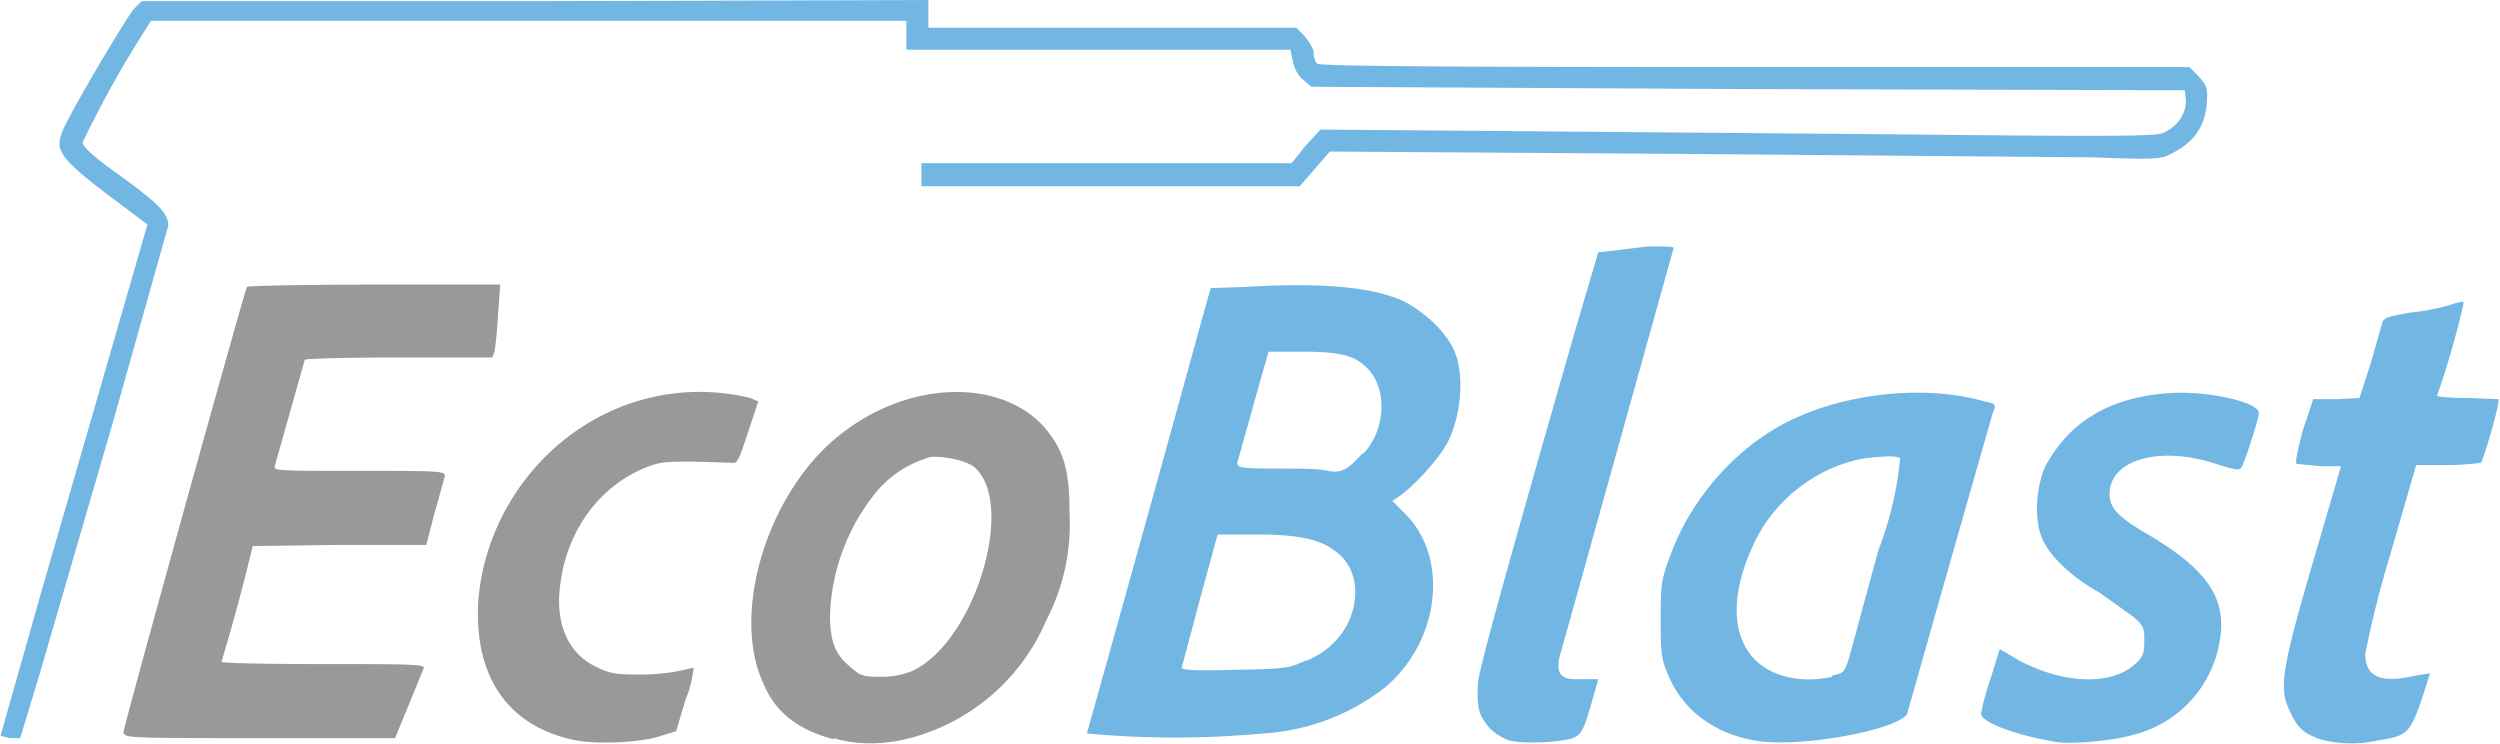
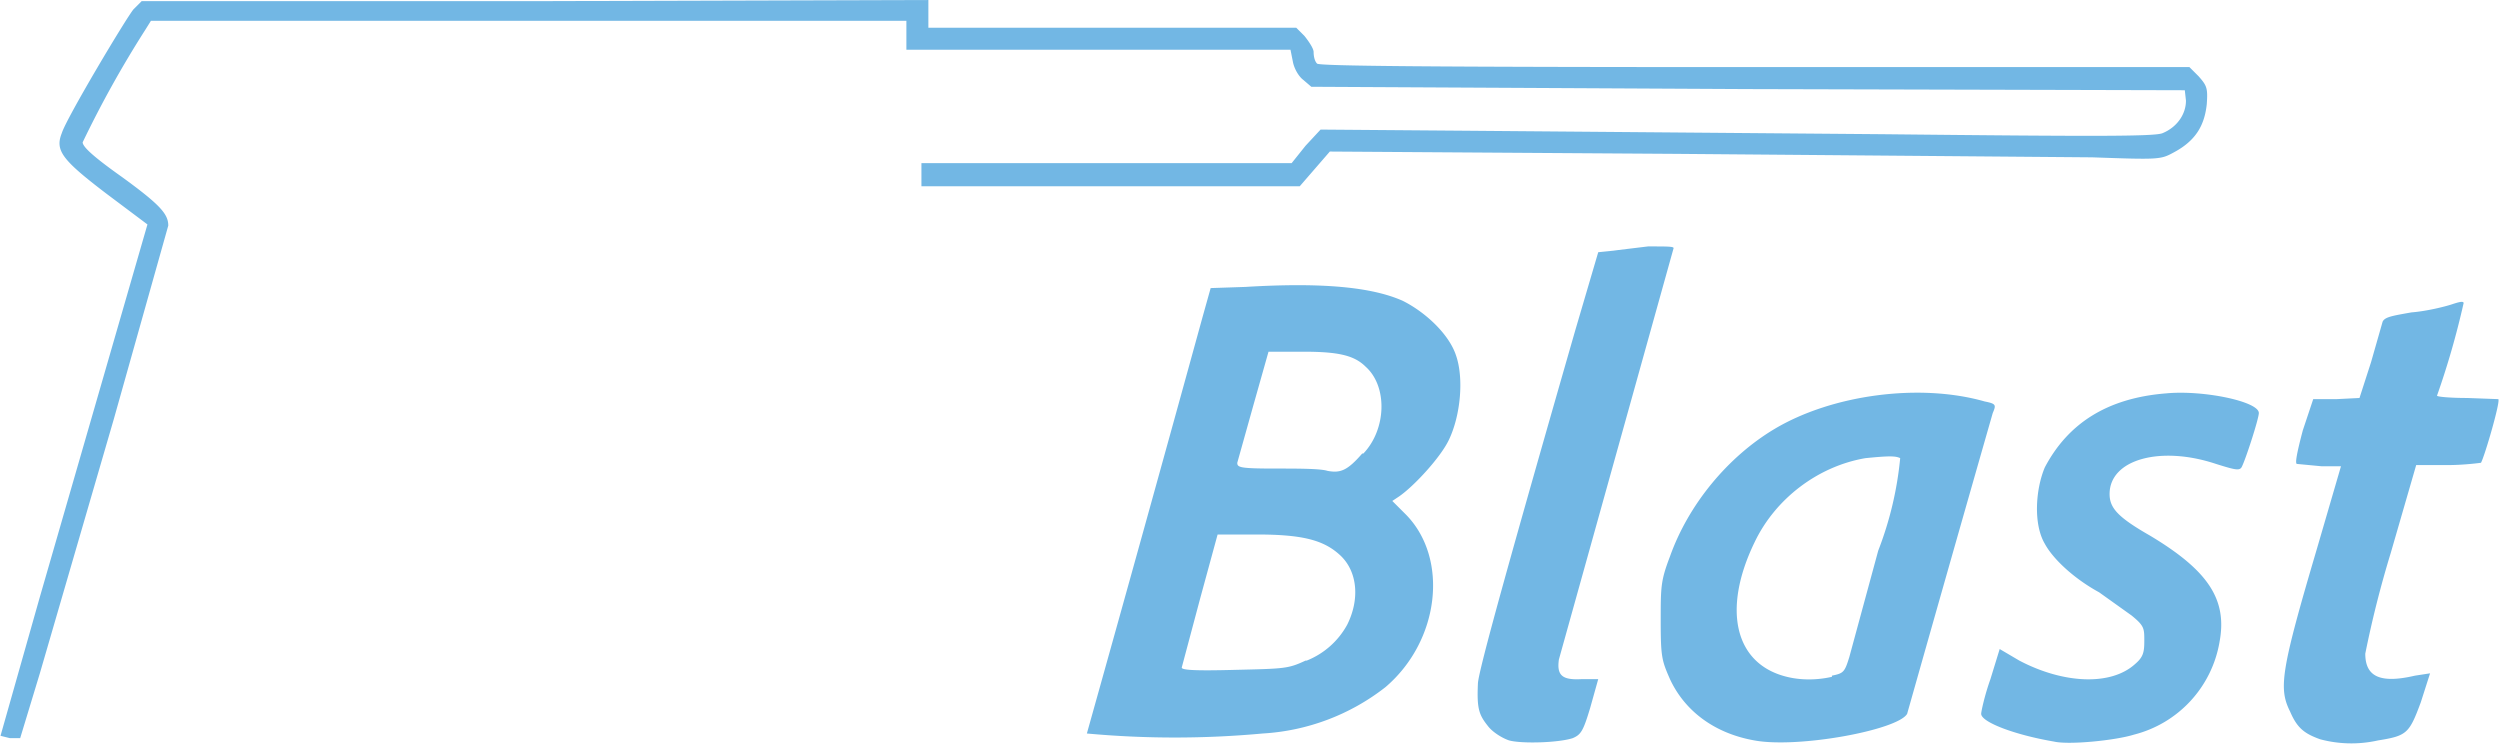
<svg xmlns="http://www.w3.org/2000/svg" width="816.3" height="242.9" viewBox="0 0 216 64.3">
  <path style="fill:#72b7e4;fill-opacity:1;stroke-width:.265" d="M136 249.8c-.6-.2-1.4-.7-1.8-1.2-.8-1-1-1.5-.9-3.7 0-1 3-11.7 8.4-30.5l2-6.8 1-.1 3.3-.4c1.9 0 2.3 0 2.2.2l-9.9 35.5c-.2 1.4.3 1.8 2 1.7h1.4l-.7 2.5c-.6 2-.8 2.3-1.5 2.6-1.2.4-4.4.5-5.5.2zm21.2 0c-3.4-.6-6-2.5-7.3-5.3-.7-1.6-.8-1.9-.8-5 0-3 0-3.5.8-5.6 1.6-4.5 5-8.6 9-11 5-3 12.6-4 18.2-2.4 1 .2 1 .3.7 1a8294.7 8294.7 0 0 0-7.4 26c-.8 1.4-9.4 3-13.2 2.3zm6.7-5.6c1-.2 1.1-.3 1.5-1.6l2.5-9.2a30 30 0 0 0 1.9-8c-.4-.2-1-.2-3 0-4.1.7-7.8 3.5-9.6 7.3-2.8 5.8-1.7 10.5 2.8 11.6 1.2.3 2.6.3 3.9 0zm19.2 5.7c-3.5-.6-6.3-1.7-6.3-2.4 0-.2.3-1.6.8-3l.8-2.6 1.7 1c3.8 2 7.9 2.2 10 .3.7-.6.8-1 .8-2 0-1.1 0-1.3-1.1-2.2l-2.8-2c-2.2-1.2-4-2.9-4.7-4.2-1-1.7-.8-4.7 0-6.6 2-3.8 5.4-6 10.5-6.4 3.2-.3 8 .7 8 1.7 0 .5-1.2 4.2-1.5 4.7-.2.3-.6.2-2.2-.3-4.8-1.6-9.2-.4-9.2 2.6 0 1.2.7 2 3.5 3.6 5 3 6.7 5.5 6 9.2a10 10 0 0 1-7.4 8c-1.6.5-5.6.9-6.9.6zm23-.2c-1.4-.5-2-1-2.6-2.4-1-2-.8-3.5 2.3-14l2.1-7.2h-1.7l-2.1-.2c-.2 0 0-1 .5-2.9l.9-2.7h2l2-.1 1-3.1 1-3.5c.2-.4.8-.5 2.5-.8 1.3-.1 2.9-.5 3.5-.7.6-.2 1-.3 1-.1a71 71 0 0 1-2.3 8c0 .1 1.2.2 2.6.2l2.7.1c.2.2-1.2 5-1.5 5.5 0 0-1.4.2-2.9.2h-2.7l-2.2 7.6a91.2 91.2 0 0 0-2.2 8.7c0 2 1.3 2.6 4.3 1.9l1.3-.2-.8 2.5c-1 2.7-1.2 2.9-3.7 3.3-1.8.4-3.5.3-5-.1zm-200.5-.3 3.4-12 9.3-32.2-3.6-2.7c-3.8-2.9-4.4-3.7-3.8-5.2.4-1.3 5.6-10 6.2-10.7l.7-.7h34l34-.1v2.4h31.8l.7.7c.4.5.8 1.1.8 1.4 0 .4.1.8.3 1 .2.2 9 .3 37.9.3h37.5l.8.8c.7.8.8 1 .7 2.4-.2 1.9-1 3.2-2.9 4.2-1.1.6-1.3.6-7 .4l-35.9-.3-30-.2-1.3 1.5-1.3 1.5H85.2v-2h32l1.2-1.5 1.3-1.4 12.6.1 36 .3c18.7.2 23.6.2 24.2-.1 1.2-.5 2-1.6 2-2.8l-.1-.9-37.8-.1-37.7-.2-.7-.6c-.4-.3-.8-1-.9-1.6l-.2-1H83.9v-2.5H18.6l-.5.8a92 92 0 0 0-5.4 9.7c0 .4 1 1.3 3.4 3 3.3 2.4 4 3.2 4 4.2L15.4 222 9 244l-1.7 5.6h-.9l-.8-.2zm93.9-.2a7876.2 7876.2 0 0 0 10-36l.7-2.5 3-.1c6.6-.4 10.9 0 13.6 1.2 2 1 4 2.9 4.6 4.7.7 2 .4 5.2-.6 7.3-.7 1.5-3 4-4.3 4.9l-.6.4 1.2 1.2c3.7 3.8 2.9 10.9-1.8 14.9a19 19 0 0 1-10.6 4 83 83 0 0 1-15.2 0zm19-6.3a6.9 6.9 0 0 0 3.5-3.1c1.1-2.2.9-4.6-.6-6-1.4-1.3-3.2-1.8-7.2-1.8h-3.4l-1.5 5.5-1.6 6c0 .2.9.3 4.6.2 4.3-.1 4.6-.1 6.1-.8zm4.9-17.9c2-2.1 2.1-5.8.2-7.5-1-1-2.4-1.3-5.4-1.3h-3l-1.3 4.6-1.4 5c0 .4.2.5 3.3.5 1.9 0 3.9 0 4.5.2 1.1.2 1.7 0 3-1.5z" transform="translate(-5.6 -185.8)" />
-   <path style="fill:#999;fill-opacity:1;stroke-width:.265" d="M54.9 249.7c-5.6-1.3-8.4-5.6-8-12 .6-7.3 5.3-13.8 12-16.6a18.5 18.5 0 0 1 11.5-.9l.7.3-.9 2.7c-.8 2.4-.9 2.7-1.4 2.6l-3.3-.1c-2.2 0-2.9 0-4.1.5-4 1.6-6.8 5.4-7.4 10-.5 3.4.6 6 3 7.2 1.2.6 1.7.7 3.7.7a17 17 0 0 0 4.8-.6 9 9 0 0 1-.7 2.8L64 249l-1.3.4c-1.7.6-5.8.8-7.8.3zm22.7 0c-3-.8-5-2.3-6-4.7-3-6.2.4-17 6.8-21.8 5.8-4.5 13.6-4.7 17.4-.5 1.7 2 2.2 3.7 2.2 7.4a18 18 0 0 1-2 9.3 17.7 17.7 0 0 1-11.8 10.2c-2.3.6-4.6.6-6.6 0zm6.8-5.9c5.4-2.5 9-14.4 5.4-17.6-.7-.6-2.7-1-3.8-.9a9.4 9.4 0 0 0-4.6 2.9 17.8 17.8 0 0 0-4.1 10.7c0 2.3.4 3.4 1.7 4.5.9.8 1.1.9 2.7.9a7 7 0 0 0 2.7-.5zm-68.2 5.4c0-.5 10.5-38.3 10.7-38.6 0-.1 5-.2 11-.2h10.9l-.2 2.6a35 35 0 0 1-.3 3.2l-.2.5H40c-4.5 0-8.1.1-8.1.2l-2.6 9.2c-.1.4.4.4 7.3.4 7 0 7.5 0 7.4.5l-.9 3.2-.7 2.7h-7.5l-7.5.1a180 180 0 0 1-2.7 10c0 .1 3 .2 8.8.2 6.6 0 8.7 0 8.7.3l-1.3 3.2-1.2 2.9H28c-10.3 0-11.7 0-11.7-.4z" transform="translate(-5.6 -185.8)" />
</svg>